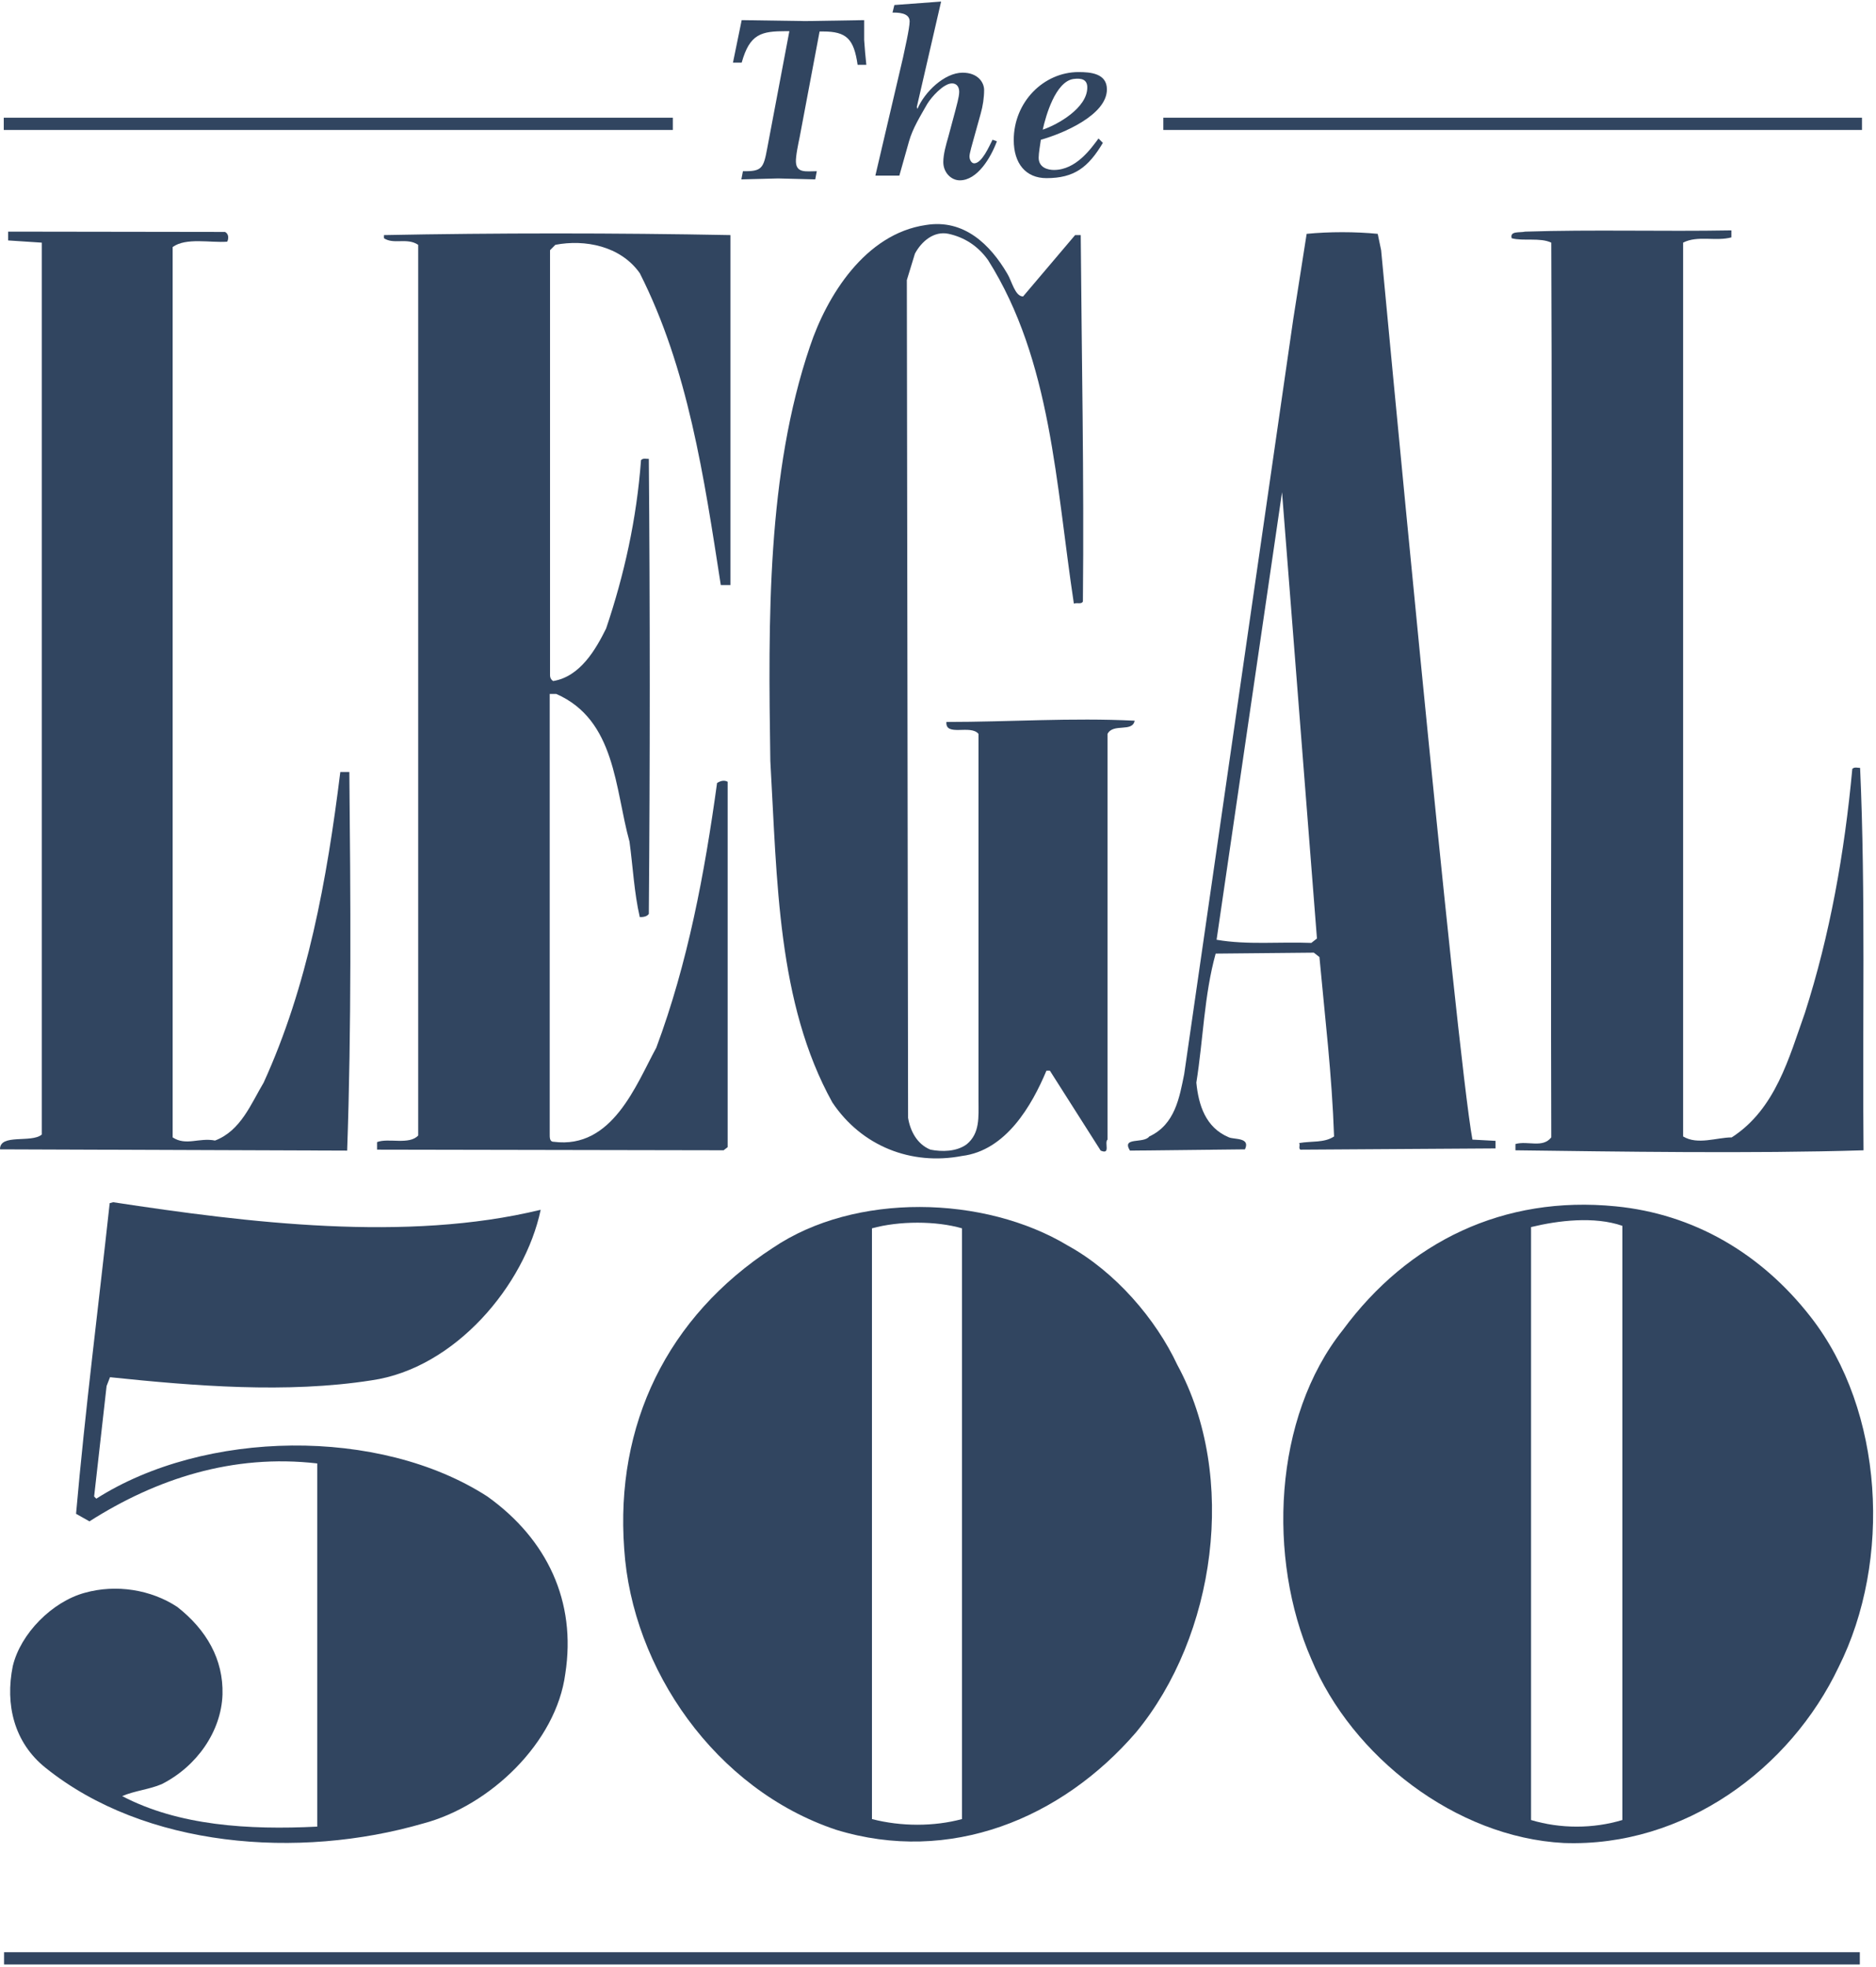
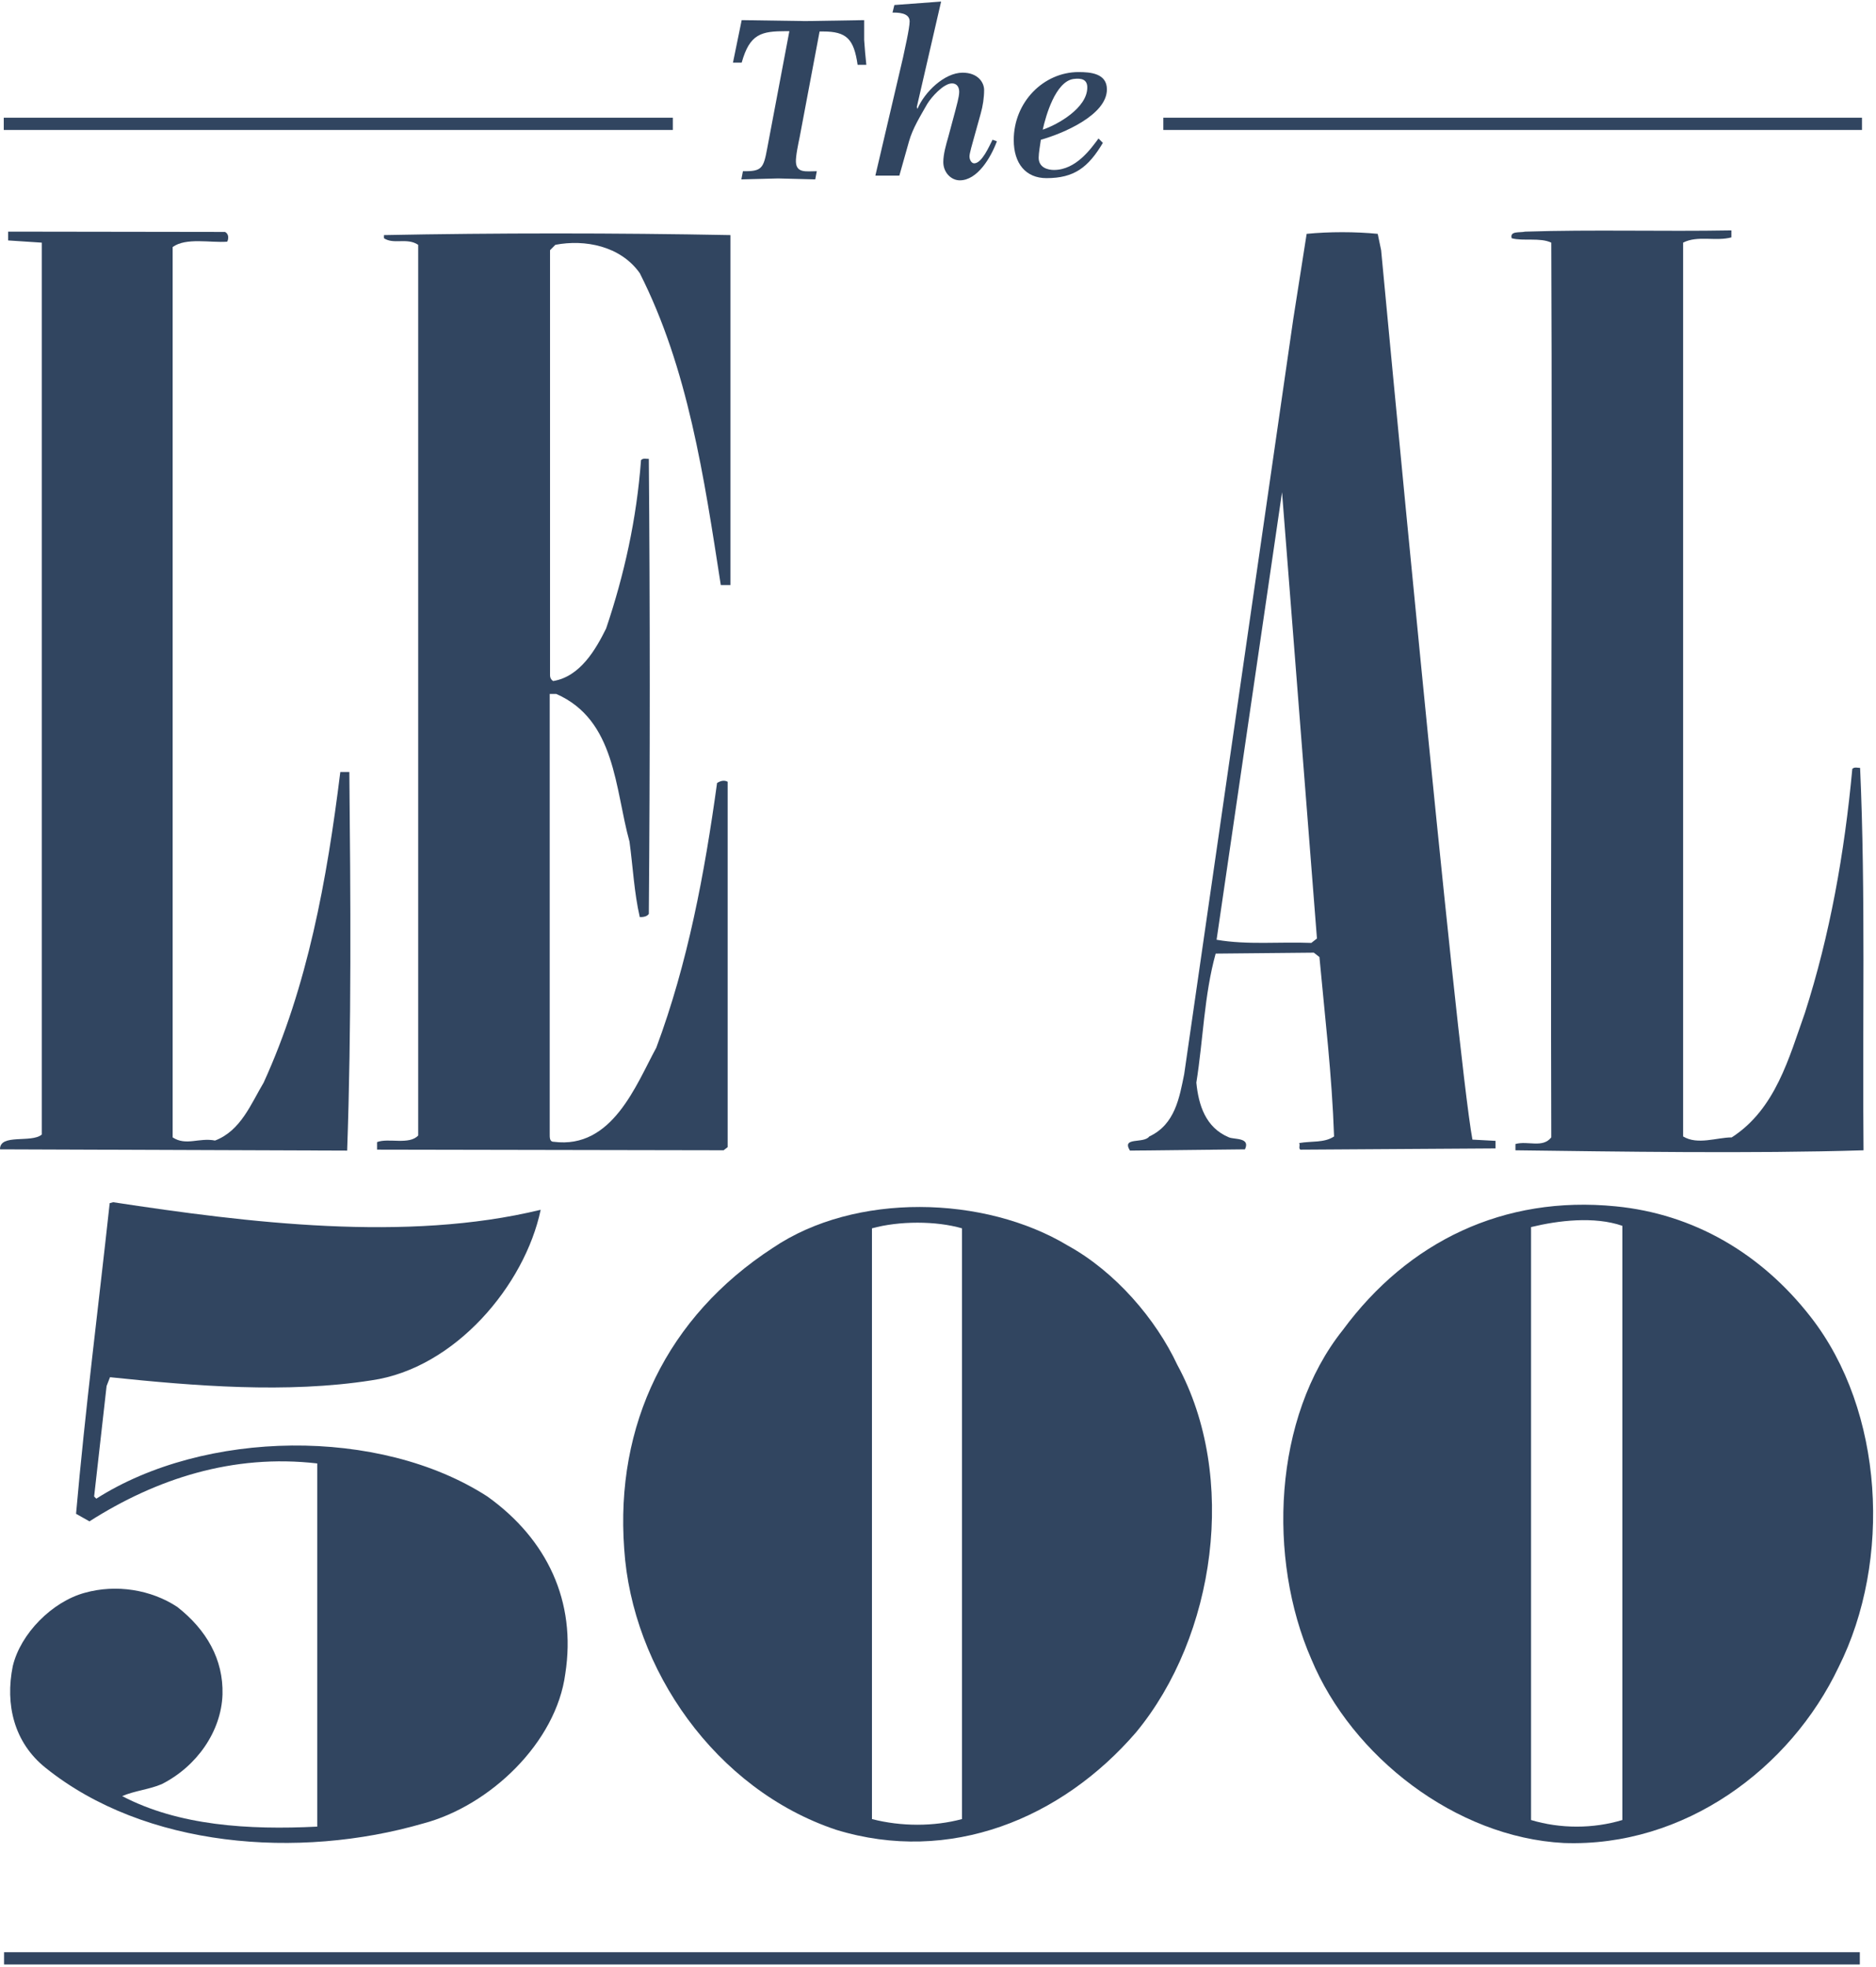
<svg xmlns="http://www.w3.org/2000/svg" viewBox="0 0 101.107 106" width="101.107" height="106" fill="none">
  <rect id="legal500-logo" width="101.108" height="106" x="0" y="0" />
  <g id="&amp;gt;-symbols">
    <g id="Legal500-logo-blauw">
      <g id="g">
-         <path id="XMLID_44_" d="M54.282 14.738C54.534 15.145 54.702 15.976 55.139 15.976L57.943 12.669L58.246 12.669C58.296 19.385 58.43 25.576 58.363 32.41C58.296 32.58 58.061 32.461 57.876 32.529C56.902 26.101 56.667 19.436 53.257 14.026C52.72 13.262 51.981 12.788 51.124 12.601C50.335 12.431 49.663 13.008 49.31 13.669L48.874 15.094L48.941 60.242C49.059 60.954 49.428 61.666 50.15 61.955C50.755 62.073 51.544 62.073 52.099 61.666C52.821 61.073 52.737 60.191 52.737 59.309L52.737 39.55C52.317 39.025 50.94 39.72 51.007 38.906C54.4 38.906 57.742 38.669 61.151 38.838C61.034 39.483 59.992 38.957 59.69 39.55L59.69 61.412C59.505 61.581 59.875 62.243 59.321 62.005L56.583 57.698L56.398 57.698C55.609 59.58 54.215 62.005 51.847 62.294C49.109 62.82 46.438 61.768 44.86 59.411C41.887 54.051 41.887 47.437 41.517 41.009C41.4 33.343 41.333 25.508 43.651 18.673C44.557 15.959 46.623 12.601 49.898 12.126C51.964 11.787 53.375 13.195 54.282 14.738Z" fill="rgb(49,69,96)" fill-rule="nonzero" />
        <path id="XMLID_44_" d="M55.139 15.976L57.943 12.669L58.246 12.669C58.296 19.385 58.43 25.576 58.363 32.41C58.296 32.58 58.061 32.461 57.876 32.529C56.902 26.101 56.667 19.436 53.257 14.026C52.72 13.262 51.981 12.788 51.124 12.601C50.335 12.431 49.663 13.008 49.31 13.669L48.874 15.094L48.941 60.242C49.059 60.954 49.428 61.666 50.15 61.955C50.755 62.073 51.544 62.073 52.099 61.666C52.821 61.073 52.737 60.191 52.737 59.309L52.737 39.55C52.317 39.025 50.94 39.72 51.007 38.906C54.4 38.906 57.742 38.669 61.151 38.838C61.034 39.483 59.992 38.957 59.69 39.55L59.69 61.412C59.505 61.581 59.875 62.243 59.321 62.005L56.583 57.698L56.398 57.698C55.609 59.58 54.215 62.005 51.847 62.294C49.109 62.82 46.438 61.768 44.86 59.411C41.887 54.051 41.887 47.437 41.517 41.009C41.4 33.343 41.333 25.508 43.651 18.673C44.557 15.959 46.623 12.601 49.898 12.126C51.964 11.787 53.375 13.195 54.282 14.738C54.534 15.145 54.702 15.976 55.139 15.976Z" fill-rule="nonzero" stroke="rgb(0,0,0)" stroke-opacity="0" stroke-width="1" />
        <path id="XMLID_43_" d="M93.331 12.788C92.474 13.026 91.5 12.669 90.711 13.076L90.711 61.243C91.5 61.718 92.525 61.294 93.331 61.294C95.699 59.767 96.421 56.986 97.278 54.578C98.621 50.389 99.41 45.979 99.83 41.434C99.948 41.315 100.133 41.383 100.25 41.383C100.553 48.099 100.368 55.459 100.435 61.989C94.422 62.176 87.066 62.057 81.675 61.989L81.675 61.65C82.347 61.463 83.136 61.887 83.606 61.294C83.556 45.317 83.673 29.409 83.606 13.076C83.001 12.788 82.095 13.009 81.473 12.839C81.356 12.432 81.91 12.551 82.195 12.483C85.84 12.364 89.602 12.483 93.314 12.415L93.314 12.788L93.331 12.788Z" fill="rgb(49,69,96)" fill-rule="nonzero" />
-         <path id="XMLID_43_" d="M90.711 13.076L90.711 61.243C91.5 61.718 92.525 61.294 93.331 61.294C95.699 59.767 96.421 56.986 97.278 54.578C98.621 50.389 99.41 45.979 99.83 41.434C99.948 41.315 100.133 41.383 100.25 41.383C100.553 48.099 100.368 55.459 100.435 61.989C94.422 62.176 87.066 62.057 81.675 61.989L81.675 61.65C82.347 61.463 83.136 61.887 83.606 61.294C83.556 45.317 83.673 29.409 83.606 13.076C83.001 12.788 82.095 13.009 81.473 12.839C81.356 12.432 81.91 12.551 82.195 12.483C85.84 12.364 89.602 12.483 93.314 12.415L93.314 12.788L93.331 12.788C92.474 13.026 91.5 12.669 90.711 13.076Z" fill-rule="nonzero" stroke="rgb(0,0,0)" stroke-opacity="0" stroke-width="1" />
        <path id="XMLID_42_" d="M12.126 12.499C12.361 12.618 12.311 12.906 12.244 13.025C11.337 13.093 10.027 12.788 9.305 13.313L9.305 61.293C10.027 61.768 10.732 61.293 11.589 61.463C12.983 60.937 13.537 59.462 14.209 58.342C16.577 53.153 17.618 47.437 18.341 41.603L18.828 41.603C18.895 48.319 18.945 55.391 18.71 62.006L0 61.938C-0.017 61.073 1.696 61.615 2.251 61.141L2.251 13.076L0.437 12.957L0.437 12.482L12.126 12.499Z" fill="rgb(49,69,96)" fill-rule="nonzero" />
        <path id="XMLID_42_" d="M12.244 13.025C11.337 13.093 10.027 12.788 9.305 13.313L9.305 61.293C10.027 61.768 10.732 61.293 11.589 61.463C12.983 60.937 13.537 59.462 14.209 58.342C16.577 53.153 17.618 47.437 18.341 41.603L18.828 41.603C18.895 48.319 18.945 55.391 18.71 62.006L0 61.938C-0.017 61.073 1.696 61.615 2.251 61.141L2.251 13.076L0.437 12.957L0.437 12.482L12.126 12.499C12.361 12.618 12.311 12.906 12.244 13.025Z" fill-rule="nonzero" stroke="rgb(0,0,0)" stroke-opacity="0" stroke-width="1" />
        <path id="XMLID_41_" d="M39.368 31.528L38.847 31.528C37.941 25.694 37.084 19.86 34.481 14.721C33.439 13.245 31.508 12.889 29.929 13.194L29.644 13.483L29.644 36.294C29.644 36.413 29.627 36.582 29.812 36.701C31.273 36.464 32.113 34.988 32.667 33.869C33.641 30.985 34.313 27.967 34.548 24.795C34.665 24.676 34.783 24.727 34.968 24.727C35.035 32.8 35.035 41.111 34.968 49.251C34.85 49.421 34.598 49.421 34.481 49.421C34.178 48.115 34.111 46.707 33.926 45.351C33.137 42.518 33.188 38.804 29.98 37.396L29.627 37.396L29.627 61.056C29.627 61.293 29.61 61.53 29.845 61.53C33.003 61.938 34.279 58.461 35.371 56.459C37.067 51.914 37.974 47.081 38.646 42.196C38.831 42.077 39.032 42.026 39.217 42.128L39.217 61.819L38.999 61.988L20.322 61.954L20.322 61.547C20.927 61.31 22.052 61.717 22.539 61.191L22.539 13.194C21.935 12.787 21.229 13.194 20.692 12.838L20.692 12.669C26.704 12.55 33.171 12.55 39.368 12.669L39.368 31.528Z" fill="rgb(49,69,96)" fill-rule="nonzero" />
-         <path id="XMLID_41_" d="M38.847 31.528C37.941 25.694 37.084 19.86 34.481 14.721C33.439 13.245 31.508 12.889 29.929 13.194L29.644 13.483L29.644 36.294C29.644 36.413 29.627 36.582 29.812 36.701C31.273 36.464 32.113 34.988 32.667 33.869C33.641 30.985 34.313 27.967 34.548 24.795C34.665 24.676 34.783 24.727 34.968 24.727C35.035 32.8 35.035 41.111 34.968 49.251C34.85 49.421 34.598 49.421 34.481 49.421C34.178 48.115 34.111 46.707 33.926 45.351C33.137 42.518 33.188 38.804 29.98 37.396L29.627 37.396L29.627 61.056C29.627 61.293 29.61 61.53 29.845 61.53C33.003 61.938 34.279 58.461 35.371 56.459C37.067 51.914 37.974 47.081 38.646 42.196C38.831 42.077 39.032 42.026 39.217 42.128L39.217 61.819L38.999 61.988L20.322 61.954L20.322 61.547C20.927 61.31 22.052 61.717 22.539 61.191L22.539 13.194C21.935 12.787 21.229 13.194 20.692 12.838L20.692 12.669C26.704 12.55 33.171 12.55 39.368 12.669L39.368 31.528L38.847 31.528Z" fill-rule="nonzero" stroke="rgb(0,0,0)" stroke-opacity="0" stroke-width="1" />
        <path id="Shape" d="M79.357 61.413C78.501 56.816 74.436 13.484 74.436 13.484L74.252 12.602C73.042 12.483 71.632 12.483 70.422 12.602L69.7 17.198L63.822 57.885C63.57 59.123 63.335 60.599 61.941 61.243C61.638 61.65 60.429 61.243 60.899 62.006L67.097 61.938C67.399 61.294 66.543 61.413 66.24 61.294C64.964 60.768 64.594 59.53 64.477 58.343C64.846 56.036 64.897 53.628 65.518 51.389L70.809 51.338L71.111 51.576C71.413 54.883 71.783 57.885 71.9 61.243C71.363 61.599 70.691 61.48 70.019 61.599C70.086 61.718 69.969 61.888 70.086 61.955L80.6 61.888L80.6 61.48L79.357 61.413ZM70.674 50.813C68.978 50.745 67.214 50.931 65.568 50.643L69.095 26.526L70.977 50.575L70.674 50.813Z" fill="rgb(49,69,96)" fill-rule="nonzero" />
        <path id="Shape" d="M74.436 13.484L74.252 12.602C73.042 12.483 71.632 12.483 70.422 12.602L69.7 17.198L63.822 57.885C63.57 59.123 63.335 60.599 61.941 61.243C61.638 61.65 60.429 61.243 60.899 62.006L67.097 61.938C67.399 61.294 66.543 61.413 66.24 61.294C64.964 60.768 64.594 59.53 64.477 58.343C64.846 56.036 64.897 53.628 65.518 51.389L70.809 51.338L71.111 51.576C71.413 54.883 71.783 57.885 71.9 61.243C71.363 61.599 70.691 61.48 70.019 61.599C70.086 61.718 69.969 61.888 70.086 61.955L80.6 61.888L80.6 61.48L79.357 61.413C78.501 56.816 74.436 13.484 74.436 13.484ZM65.568 50.643L69.095 26.526L70.977 50.575L70.674 50.813C68.978 50.745 67.214 50.931 65.568 50.643Z" fill-rule="nonzero" stroke="rgb(0,0,0)" stroke-opacity="0" stroke-width="1" />
        <path id="XMLID_38_" d="M29.14 65.194C28.284 69.264 24.522 73.742 20.02 74.386C15.469 75.099 10.481 74.692 5.929 74.217L5.745 74.692L5.073 80.645L5.19 80.763C11.018 77.049 20.44 76.88 26.268 80.645C29.493 82.951 31.072 86.309 30.467 90.193C29.98 93.907 26.403 97.316 22.808 98.266C16.074 100.217 7.81 99.572 2.453 95.264C0.756 93.907 0.269 91.855 0.689 89.786C1.109 88.022 2.822 86.309 4.569 85.835C6.265 85.36 8.146 85.665 9.557 86.598C11.136 87.836 12.043 89.43 11.992 91.312C11.925 93.314 10.598 95.196 8.717 96.146C8.045 96.434 7.256 96.502 6.584 96.791C9.624 98.385 13.386 98.622 17.098 98.436L17.098 78.864C12.547 78.338 8.415 79.695 4.821 81.985L4.099 81.578C4.586 76.032 5.308 70.384 5.912 64.838L6.097 64.787C13.336 65.889 21.902 66.958 29.14 65.194Z" fill="rgb(49,69,96)" fill-rule="nonzero" />
        <path id="XMLID_38_" d="M20.02 74.386C15.469 75.099 10.481 74.692 5.929 74.217L5.745 74.692L5.073 80.645L5.19 80.763C11.018 77.049 20.44 76.88 26.268 80.645C29.493 82.951 31.072 86.309 30.467 90.193C29.98 93.907 26.403 97.316 22.808 98.266C16.074 100.217 7.81 99.572 2.453 95.264C0.756 93.907 0.269 91.855 0.689 89.786C1.109 88.022 2.822 86.309 4.569 85.835C6.265 85.36 8.146 85.665 9.557 86.598C11.136 87.836 12.043 89.43 11.992 91.312C11.925 93.314 10.598 95.196 8.717 96.146C8.045 96.434 7.256 96.502 6.584 96.791C9.624 98.385 13.386 98.622 17.098 98.436L17.098 78.864C12.547 78.338 8.415 79.695 4.821 81.985L4.099 81.578C4.586 76.032 5.308 70.384 5.912 64.838L6.097 64.787C13.336 65.889 21.902 66.958 29.14 65.194C28.284 69.264 24.522 73.742 20.02 74.386Z" fill-rule="nonzero" stroke="rgb(0,0,0)" stroke-opacity="0" stroke-width="1" />
        <path id="Shape" d="M97.581 70.961C94.911 67.535 91.266 65.415 87.067 65.008C81.055 64.414 75.899 66.89 72.372 71.673C68.609 76.388 68.307 84.003 70.675 89.413C72.859 94.654 78.451 99.013 84.279 99.318C90.779 99.555 96.49 95.315 99.093 89.837C101.965 84.105 101.545 76.032 97.581 70.961ZM87.437 98.08C85.858 98.555 84.095 98.555 82.516 98.08L82.516 66.127C83.977 65.771 85.925 65.534 87.437 66.059L87.437 98.08Z" fill="rgb(49,69,96)" fill-rule="nonzero" />
        <path id="Shape" d="M87.067 65.008C81.055 64.414 75.899 66.89 72.372 71.673C68.609 76.388 68.307 84.003 70.675 89.413C72.859 94.654 78.451 99.013 84.279 99.318C90.779 99.555 96.49 95.315 99.093 89.837C101.965 84.105 101.545 76.032 97.581 70.961C94.911 67.535 91.266 65.415 87.067 65.008ZM82.516 98.08L82.516 66.127C83.977 65.771 85.925 65.534 87.437 66.059L87.437 98.08C85.858 98.555 84.095 98.555 82.516 98.08Z" fill-rule="nonzero" stroke="rgb(0,0,0)" stroke-opacity="0" stroke-width="1" />
        <path id="Shape" d="M63.453 73.556C62.294 71.08 60.111 68.536 57.558 67.128C53.057 64.414 46.087 64.245 41.653 67.247C35.942 70.961 33.154 76.795 33.641 83.46C34.061 89.939 38.562 96.435 45.062 98.606C51.193 100.488 57.205 98.012 61.219 93.365C65.519 88.175 66.728 79.577 63.453 73.556ZM51.847 98.029C50.336 98.436 48.572 98.436 46.994 98.029L46.994 66.195C48.455 65.788 50.453 65.788 51.847 66.195L51.847 98.029Z" fill="rgb(49,69,96)" fill-rule="nonzero" />
        <path id="Shape" d="M57.558 67.128C53.057 64.414 46.087 64.245 41.653 67.247C35.942 70.961 33.154 76.795 33.641 83.46C34.061 89.939 38.562 96.435 45.062 98.606C51.193 100.488 57.205 98.012 61.219 93.365C65.519 88.175 66.728 79.577 63.453 73.556C62.294 71.08 60.111 68.536 57.558 67.128ZM46.994 98.029L46.994 66.195C48.455 65.788 50.453 65.788 51.847 66.195L51.847 98.029C50.336 98.436 48.572 98.436 46.994 98.029Z" fill-rule="nonzero" stroke="rgb(0,0,0)" stroke-opacity="0" stroke-width="1" />
        <path id="XMLID_7_" d="M43.097 7.395C43.03 7.717 42.879 8.412 42.896 8.734C42.929 9.345 43.467 9.226 44.021 9.226L43.937 9.667C43.282 9.65 42.61 9.633 41.938 9.616C41.283 9.633 40.611 9.65 39.956 9.667L40.04 9.226C41.065 9.243 41.149 9.074 41.35 7.988L42.543 1.679L42.375 1.679C41.031 1.679 40.41 1.815 39.973 3.375L39.503 3.375L39.973 1.085C41.115 1.102 42.274 1.119 43.416 1.136C44.474 1.119 45.499 1.102 46.574 1.085C46.574 1.442 46.574 1.798 46.574 2.154C46.607 2.612 46.641 3.053 46.691 3.494L46.221 3.494C46.02 2.103 45.633 1.696 44.357 1.696L44.172 1.696L43.097 7.395Z" fill="rgb(49,69,96)" fill-rule="nonzero" />
        <path id="XMLID_7_" d="M42.896 8.734C42.929 9.345 43.467 9.226 44.021 9.226L43.937 9.667C43.282 9.65 42.61 9.633 41.938 9.616C41.283 9.633 40.611 9.65 39.956 9.667L40.04 9.226C41.065 9.243 41.149 9.074 41.35 7.988L42.543 1.679L42.375 1.679C41.031 1.679 40.41 1.815 39.973 3.375L39.503 3.375L39.973 1.085C41.115 1.102 42.274 1.119 43.416 1.136C44.474 1.119 45.499 1.102 46.574 1.085C46.574 1.442 46.574 1.798 46.574 2.154C46.607 2.612 46.641 3.053 46.691 3.494L46.221 3.494C46.02 2.103 45.633 1.696 44.357 1.696L44.172 1.696L43.097 7.395C43.03 7.717 42.879 8.412 42.896 8.734Z" fill-rule="nonzero" stroke="rgb(0,0,0)" stroke-opacity="0" stroke-width="1" />
        <path id="XMLID_6_" d="M48.672 3.086C48.74 2.747 49.025 1.526 49.025 1.153C49.025 0.678 48.387 0.678 48.102 0.678L48.202 0.271L50.721 0.084L49.411 5.766L49.445 5.868C49.831 4.952 50.906 3.917 51.88 3.917C52.703 3.917 53.039 4.443 53.039 4.85C53.039 5.257 52.972 5.715 52.855 6.122L52.468 7.513C52.418 7.7 52.25 8.259 52.25 8.429C52.25 8.598 52.351 8.802 52.502 8.802C52.922 8.802 53.308 7.886 53.493 7.53L53.728 7.615C53.392 8.514 52.67 9.718 51.729 9.718C51.259 9.718 50.839 9.294 50.839 8.734C50.839 8.31 50.99 7.784 51.108 7.377L51.477 6.004C51.544 5.732 51.696 5.223 51.696 4.952C51.696 4.681 51.561 4.494 51.309 4.494C50.856 4.494 50.201 5.223 49.966 5.613C49.613 6.241 49.193 6.902 48.992 7.615L48.471 9.463L47.178 9.463L48.672 3.086Z" fill="rgb(49,69,96)" fill-rule="nonzero" />
        <path id="XMLID_6_" d="M49.025 1.153C49.025 0.678 48.387 0.678 48.102 0.678L48.202 0.271L50.721 0.084L49.411 5.766L49.445 5.868C49.831 4.952 50.906 3.917 51.88 3.917C52.703 3.917 53.039 4.443 53.039 4.85C53.039 5.257 52.972 5.715 52.855 6.122L52.468 7.513C52.418 7.7 52.25 8.259 52.25 8.429C52.25 8.598 52.351 8.802 52.502 8.802C52.922 8.802 53.308 7.886 53.493 7.53L53.728 7.615C53.392 8.514 52.67 9.718 51.729 9.718C51.259 9.718 50.839 9.294 50.839 8.734C50.839 8.31 50.99 7.784 51.108 7.377L51.477 6.004C51.544 5.732 51.696 5.223 51.696 4.952C51.696 4.681 51.561 4.494 51.309 4.494C50.856 4.494 50.201 5.223 49.966 5.613C49.613 6.241 49.193 6.902 48.992 7.615L48.471 9.463L47.178 9.463L48.672 3.086C48.74 2.747 49.025 1.526 49.025 1.153Z" fill-rule="nonzero" stroke="rgb(0,0,0)" stroke-opacity="0" stroke-width="1" />
        <path id="Shape" d="M59.439 7.7C58.65 9.023 57.894 9.6 56.399 9.6C55.291 9.6 54.636 8.82 54.636 7.548C54.636 5.495 56.248 3.884 58.129 3.884C58.767 3.884 59.657 3.952 59.657 4.817C59.657 6.208 57.256 7.208 56.097 7.531C56.063 7.785 55.979 8.243 55.979 8.497C55.979 9.04 56.483 9.159 56.802 9.159C57.995 9.159 58.801 8.006 59.204 7.463L59.439 7.7ZM58.599 4.715C58.599 4.308 58.331 4.19 57.844 4.257C56.886 4.41 56.366 6.225 56.198 6.988C57.004 6.717 58.599 5.818 58.599 4.715Z" fill="rgb(49,69,96)" fill-rule="nonzero" />
        <path id="Shape" d="M56.399 9.6C55.291 9.6 54.636 8.82 54.636 7.548C54.636 5.495 56.248 3.884 58.129 3.884C58.767 3.884 59.657 3.952 59.657 4.817C59.657 6.208 57.256 7.208 56.097 7.531C56.063 7.785 55.979 8.243 55.979 8.497C55.979 9.04 56.483 9.159 56.802 9.159C57.995 9.159 58.801 8.006 59.204 7.463L59.439 7.7C58.65 9.023 57.894 9.6 56.399 9.6ZM57.844 4.257C56.886 4.41 56.366 6.225 56.198 6.988C57.004 6.717 58.599 5.818 58.599 4.715C58.599 4.308 58.331 4.19 57.844 4.257Z" fill-rule="nonzero" stroke="rgb(0,0,0)" stroke-opacity="0" stroke-width="1" />
        <rect id="XMLID_3_" width="36.059" height="0.661" x="0.203" y="6.343" fill="rgb(49,69,96)" />
        <rect id="XMLID_3_" width="36.059" height="0.661" x="0.203" y="6.343" stroke="rgb(0,0,0)" stroke-opacity="0" stroke-width="1" />
        <rect id="XMLID_2_" width="37.655" height="0.661" x="62.697" y="6.343" fill="rgb(49,69,96)" />
        <rect id="XMLID_2_" width="37.655" height="0.661" x="62.697" y="6.343" stroke="rgb(0,0,0)" stroke-opacity="0" stroke-width="1" />
        <rect id="XMLID_1_" width="100.016" height="0.661" x="0.219" y="105.203" fill="rgb(49,69,96)" />
        <rect id="XMLID_1_" width="100.016" height="0.661" x="0.219" y="105.203" stroke="rgb(0,0,0)" stroke-opacity="0" stroke-width="1" />
      </g>
    </g>
  </g>
</svg>